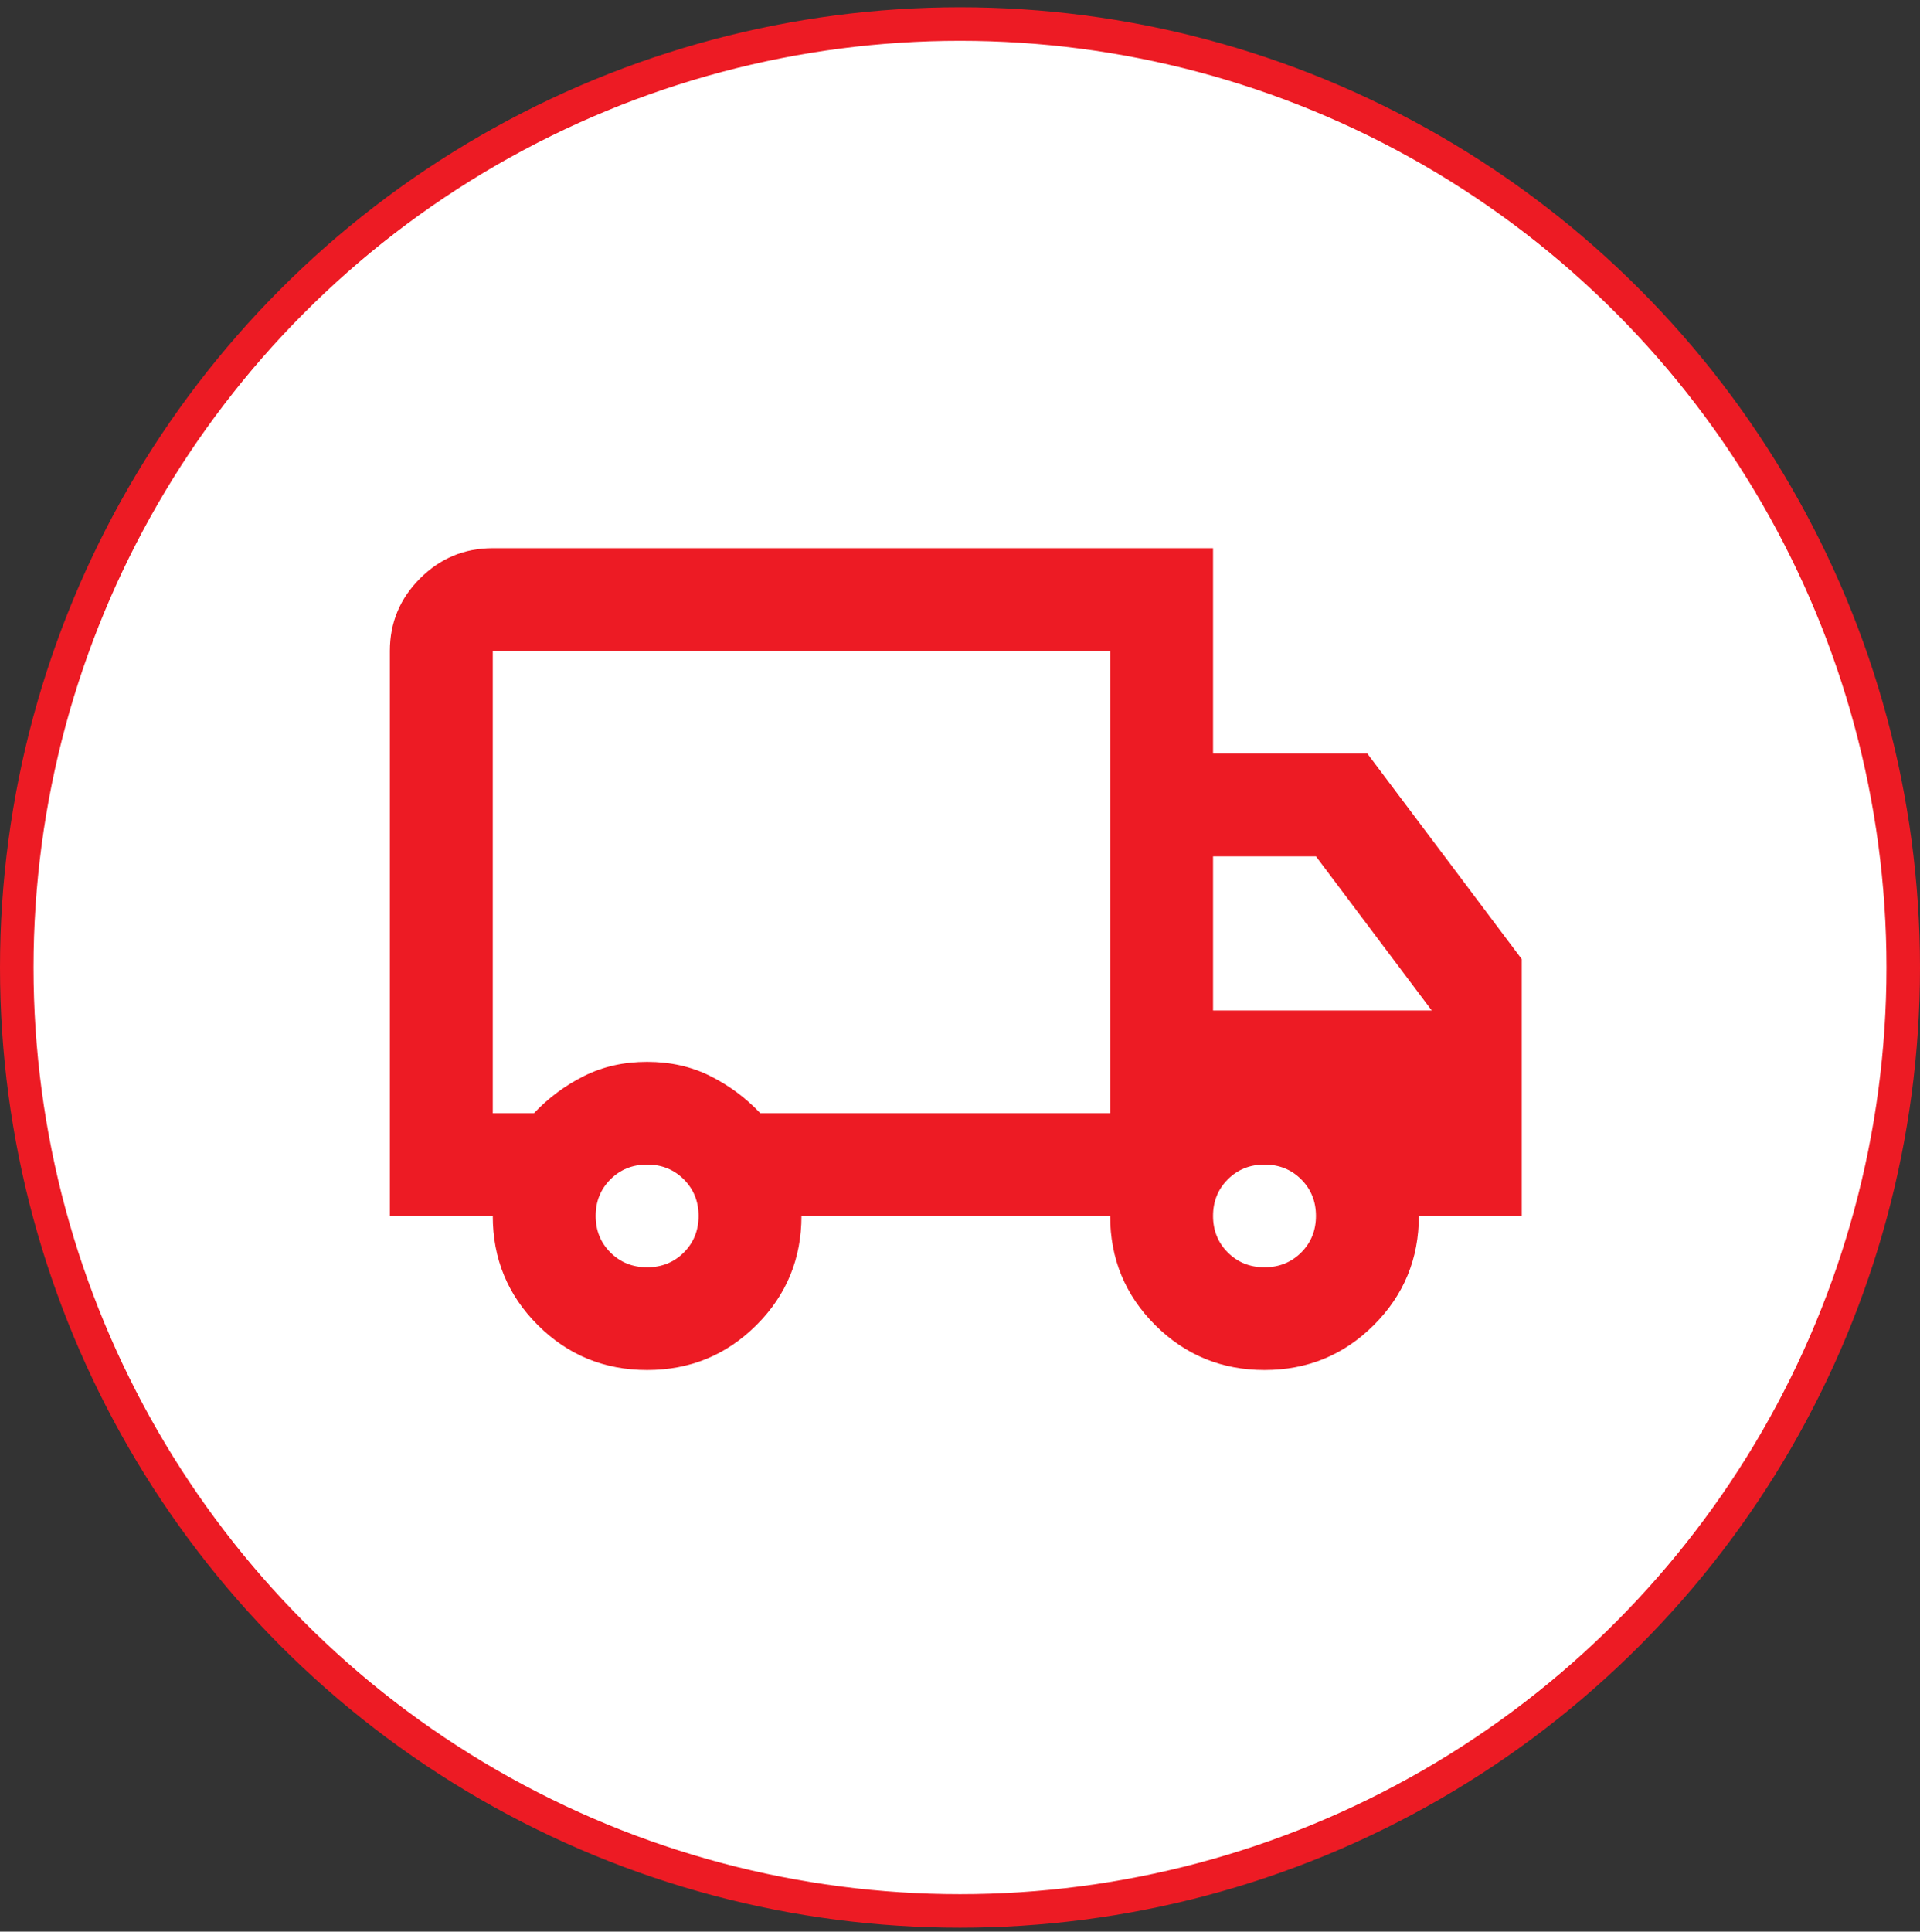
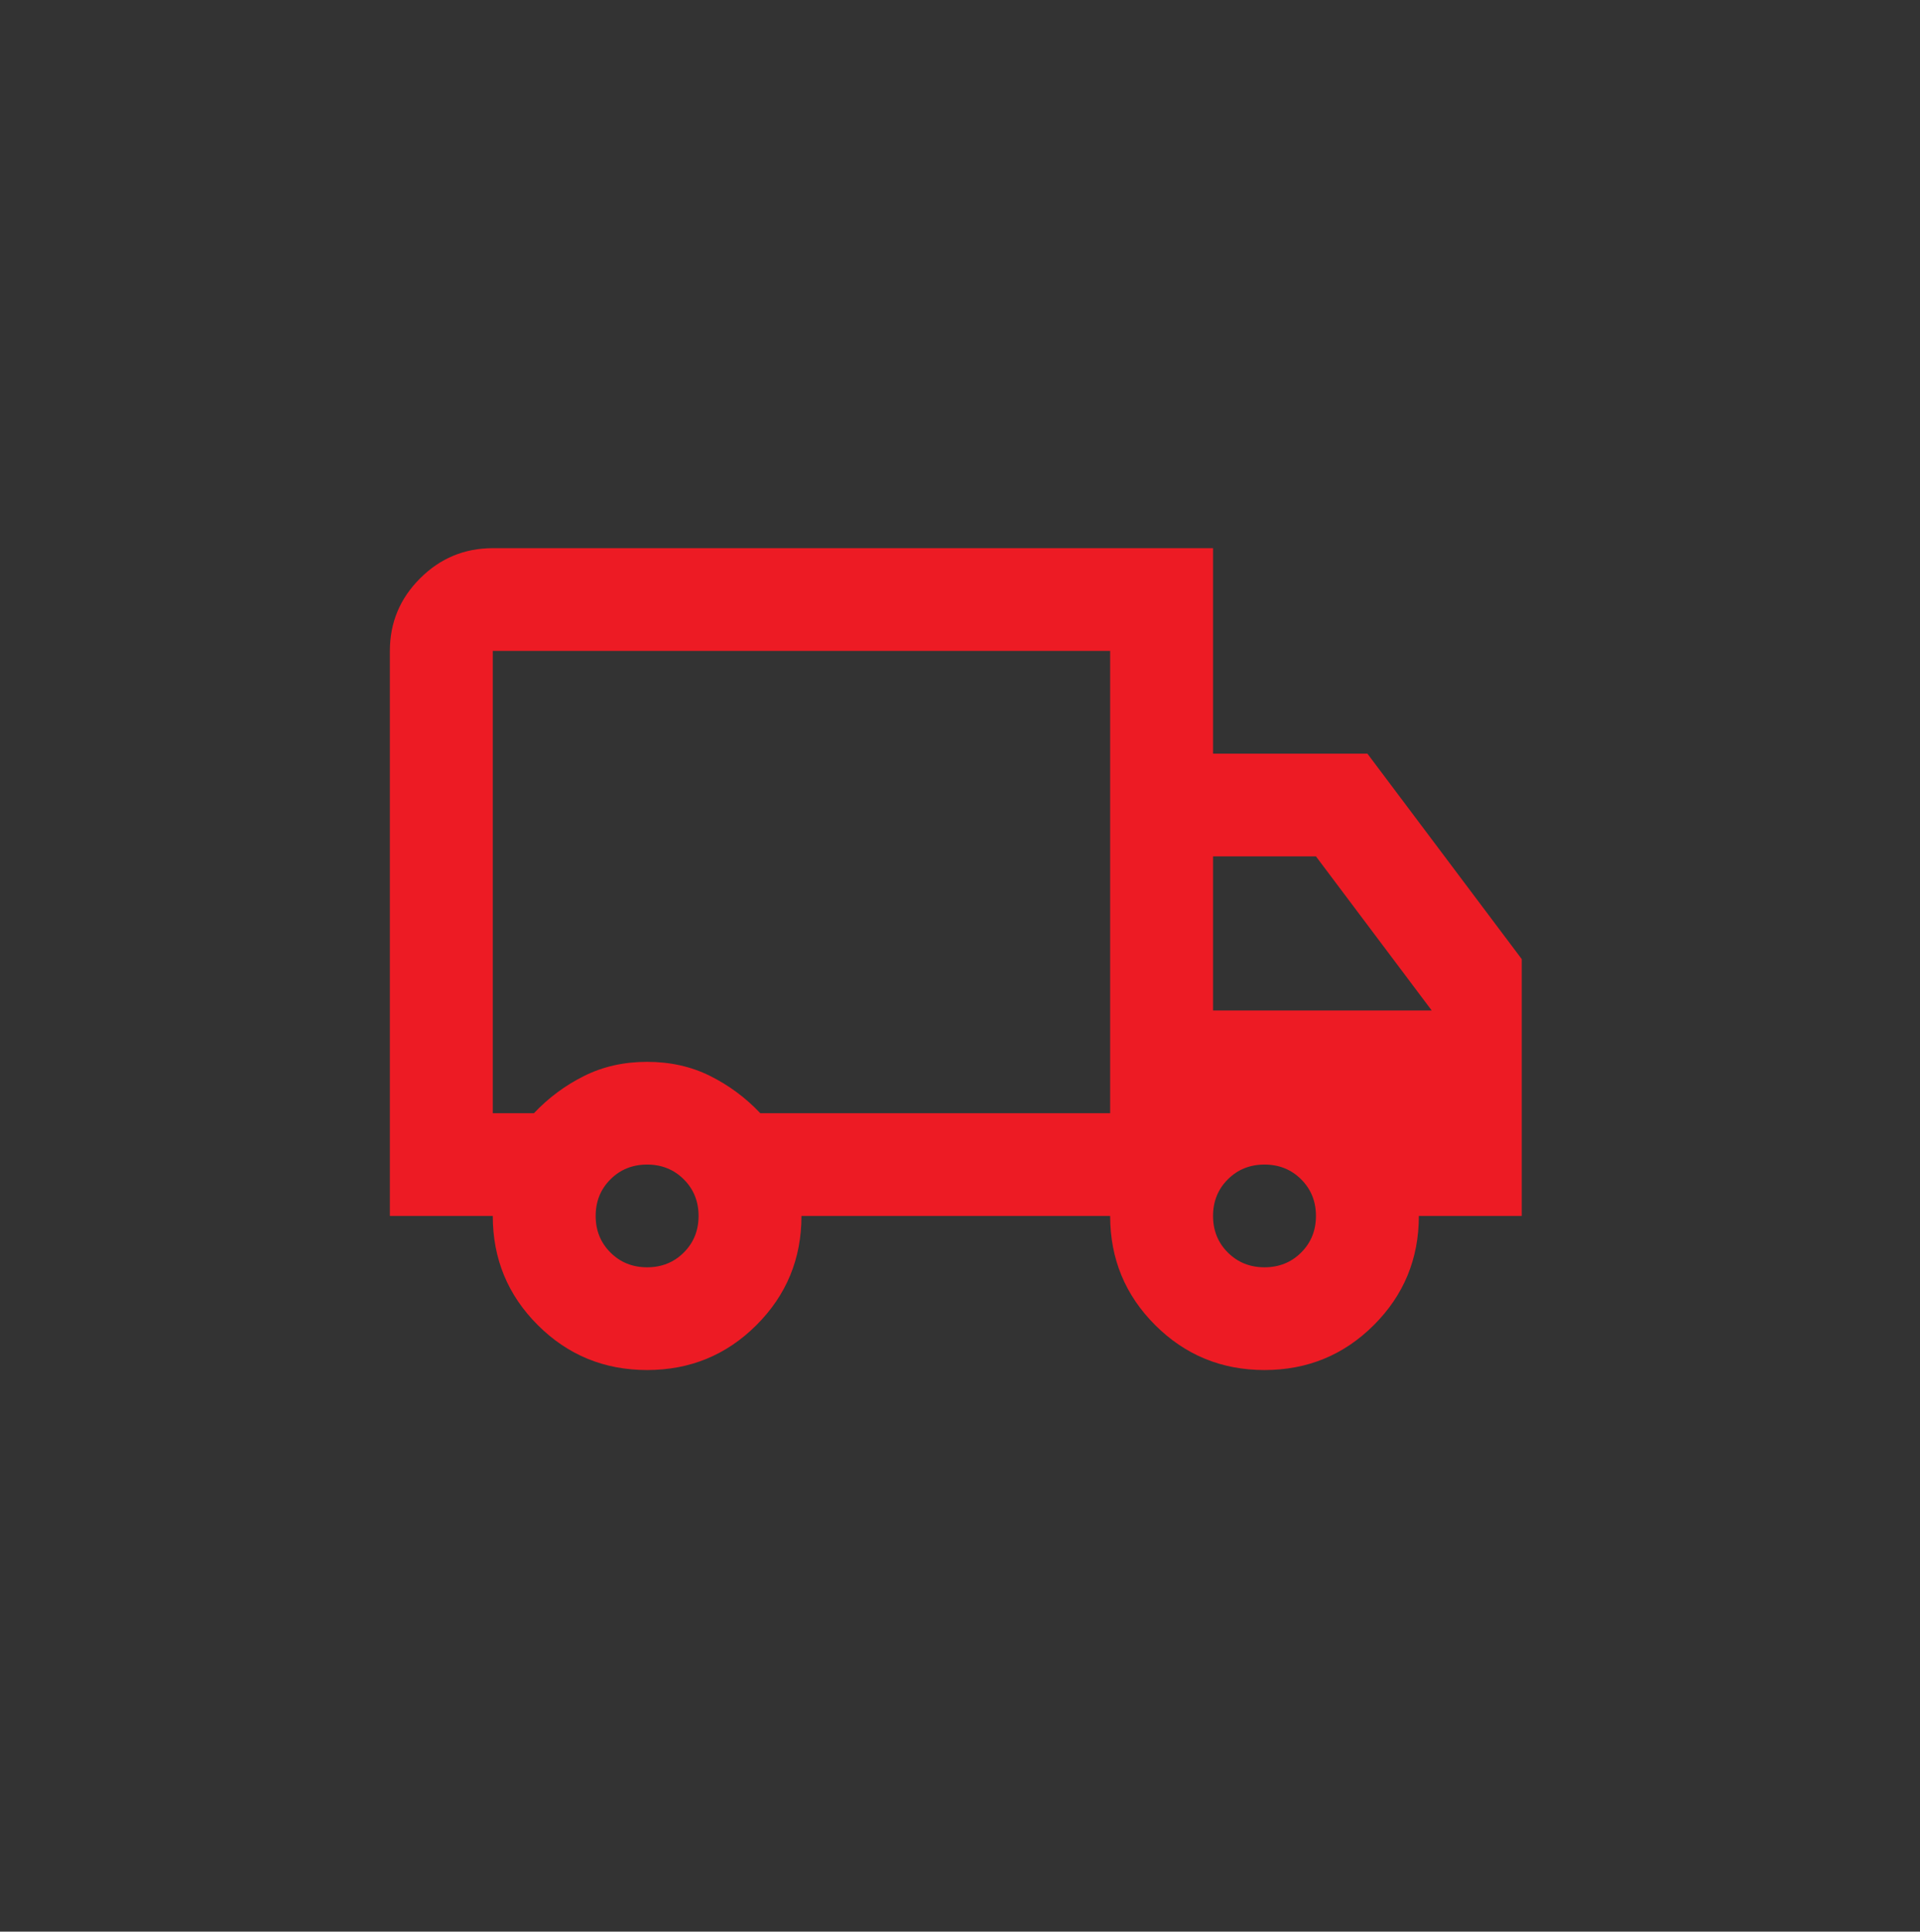
<svg xmlns="http://www.w3.org/2000/svg" width="172" height="173" viewBox="0 0 172 173" fill="none">
  <rect x="0" y="0" width="172" height="173" fill="#333333" stroke="none" />
-   <circle cx="86" cy="86.65" r="84.498" fill="white" stroke="#ED1B24" stroke-width="3.004" />
-   <path d="M57.971 122.702C54.13 122.702 50.865 121.36 48.177 118.677C45.488 115.993 44.144 112.735 44.144 108.901H34.926V58.296C34.926 55.766 35.828 53.6 37.634 51.798C39.439 49.996 41.609 49.095 44.144 49.095H108.669V67.497H122.496L136.323 85.899V108.901H127.105C127.105 112.735 125.761 115.993 123.072 118.677C120.384 121.36 117.119 122.702 113.278 122.702C109.438 122.702 106.173 121.36 103.484 118.677C100.796 115.993 99.451 112.735 99.451 108.901H71.798C71.798 112.735 70.453 115.993 67.765 118.677C65.076 121.36 61.812 122.702 57.971 122.702ZM57.971 113.501C59.277 113.501 60.371 113.06 61.255 112.179C62.138 111.297 62.58 110.204 62.58 108.901C62.58 107.597 62.138 106.505 61.255 105.623C60.371 104.741 59.277 104.3 57.971 104.3C56.665 104.3 55.57 104.741 54.687 105.623C53.803 106.505 53.362 107.597 53.362 108.901C53.362 110.204 53.803 111.297 54.687 112.179C55.57 113.06 56.665 113.501 57.971 113.501ZM44.144 99.7H47.831C49.137 98.32 50.635 97.208 52.325 96.365C54.015 95.521 55.897 95.1 57.971 95.1C60.045 95.1 61.927 95.521 63.617 96.365C65.307 97.208 66.805 98.32 68.11 99.7H99.451V58.296H44.144V99.7ZM113.278 113.501C114.584 113.501 115.679 113.06 116.562 112.179C117.446 111.297 117.887 110.204 117.887 108.901C117.887 107.597 117.446 106.505 116.562 105.623C115.679 104.741 114.584 104.3 113.278 104.3C111.972 104.3 110.878 104.741 109.994 105.623C109.111 106.505 108.669 107.597 108.669 108.901C108.669 110.204 109.111 111.297 109.994 112.179C110.878 113.06 111.972 113.501 113.278 113.501ZM108.669 90.499H128.258L117.887 76.698H108.669V90.499Z" fill="#ED1B24" />
+   <path d="M57.971 122.702C54.13 122.702 50.865 121.36 48.177 118.677C45.488 115.993 44.144 112.735 44.144 108.901H34.926V58.296C34.926 55.766 35.828 53.6 37.634 51.798C39.439 49.996 41.609 49.095 44.144 49.095H108.669V67.497H122.496L136.323 85.899V108.901H127.105C127.105 112.735 125.761 115.993 123.072 118.677C120.384 121.36 117.119 122.702 113.278 122.702C109.438 122.702 106.173 121.36 103.484 118.677C100.796 115.993 99.451 112.735 99.451 108.901H71.798C71.798 112.735 70.453 115.993 67.765 118.677C65.076 121.36 61.812 122.702 57.971 122.702ZM57.971 113.501C59.277 113.501 60.371 113.06 61.255 112.179C62.138 111.297 62.58 110.204 62.58 108.901C62.58 107.597 62.138 106.505 61.255 105.623C60.371 104.741 59.277 104.3 57.971 104.3C56.665 104.3 55.57 104.741 54.687 105.623C53.803 106.505 53.362 107.597 53.362 108.901C53.362 110.204 53.803 111.297 54.687 112.179C55.57 113.06 56.665 113.501 57.971 113.501ZM44.144 99.7H47.831C49.137 98.32 50.635 97.208 52.325 96.365C54.015 95.521 55.897 95.1 57.971 95.1C60.045 95.1 61.927 95.521 63.617 96.365C65.307 97.208 66.805 98.32 68.11 99.7H99.451V58.296H44.144V99.7ZM113.278 113.501C114.584 113.501 115.679 113.06 116.562 112.179C117.446 111.297 117.887 110.204 117.887 108.901C117.887 107.597 117.446 106.505 116.562 105.623C115.679 104.741 114.584 104.3 113.278 104.3C111.972 104.3 110.878 104.741 109.994 105.623C109.111 106.505 108.669 107.597 108.669 108.901C108.669 110.204 109.111 111.297 109.994 112.179C110.878 113.06 111.972 113.501 113.278 113.501ZM108.669 90.499H128.258L117.887 76.698H108.669V90.499" fill="#ED1B24" />
</svg>